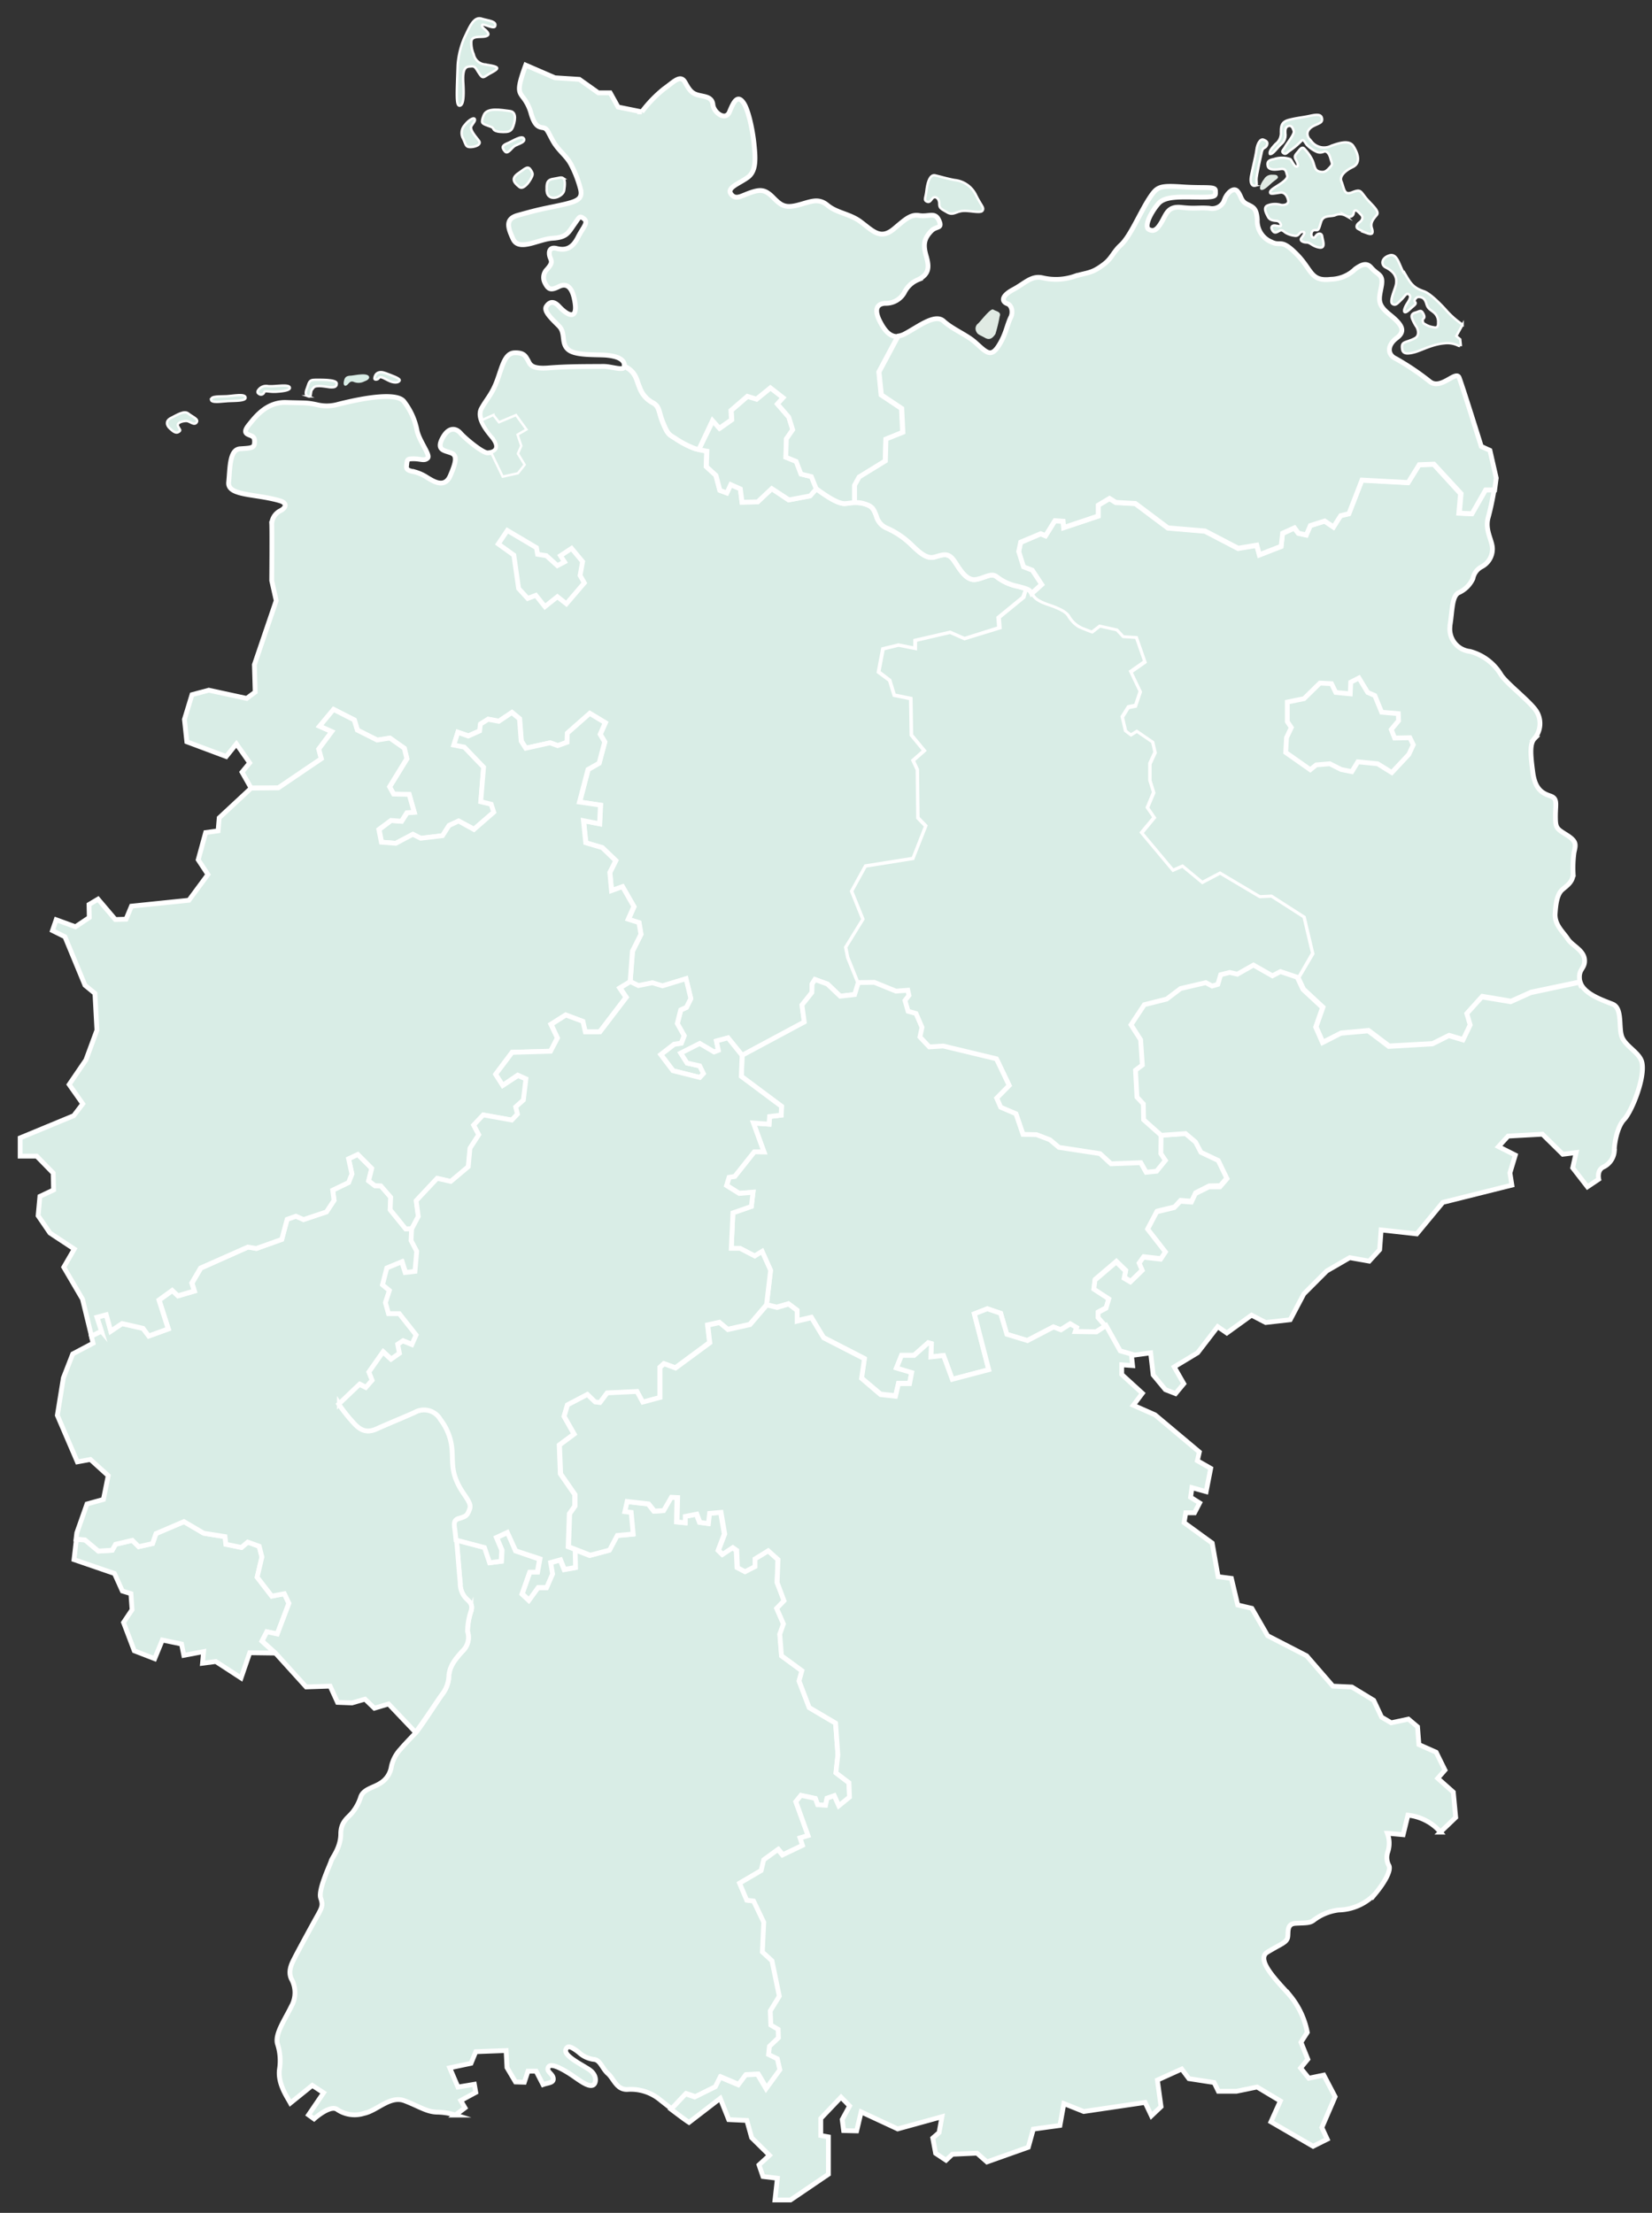
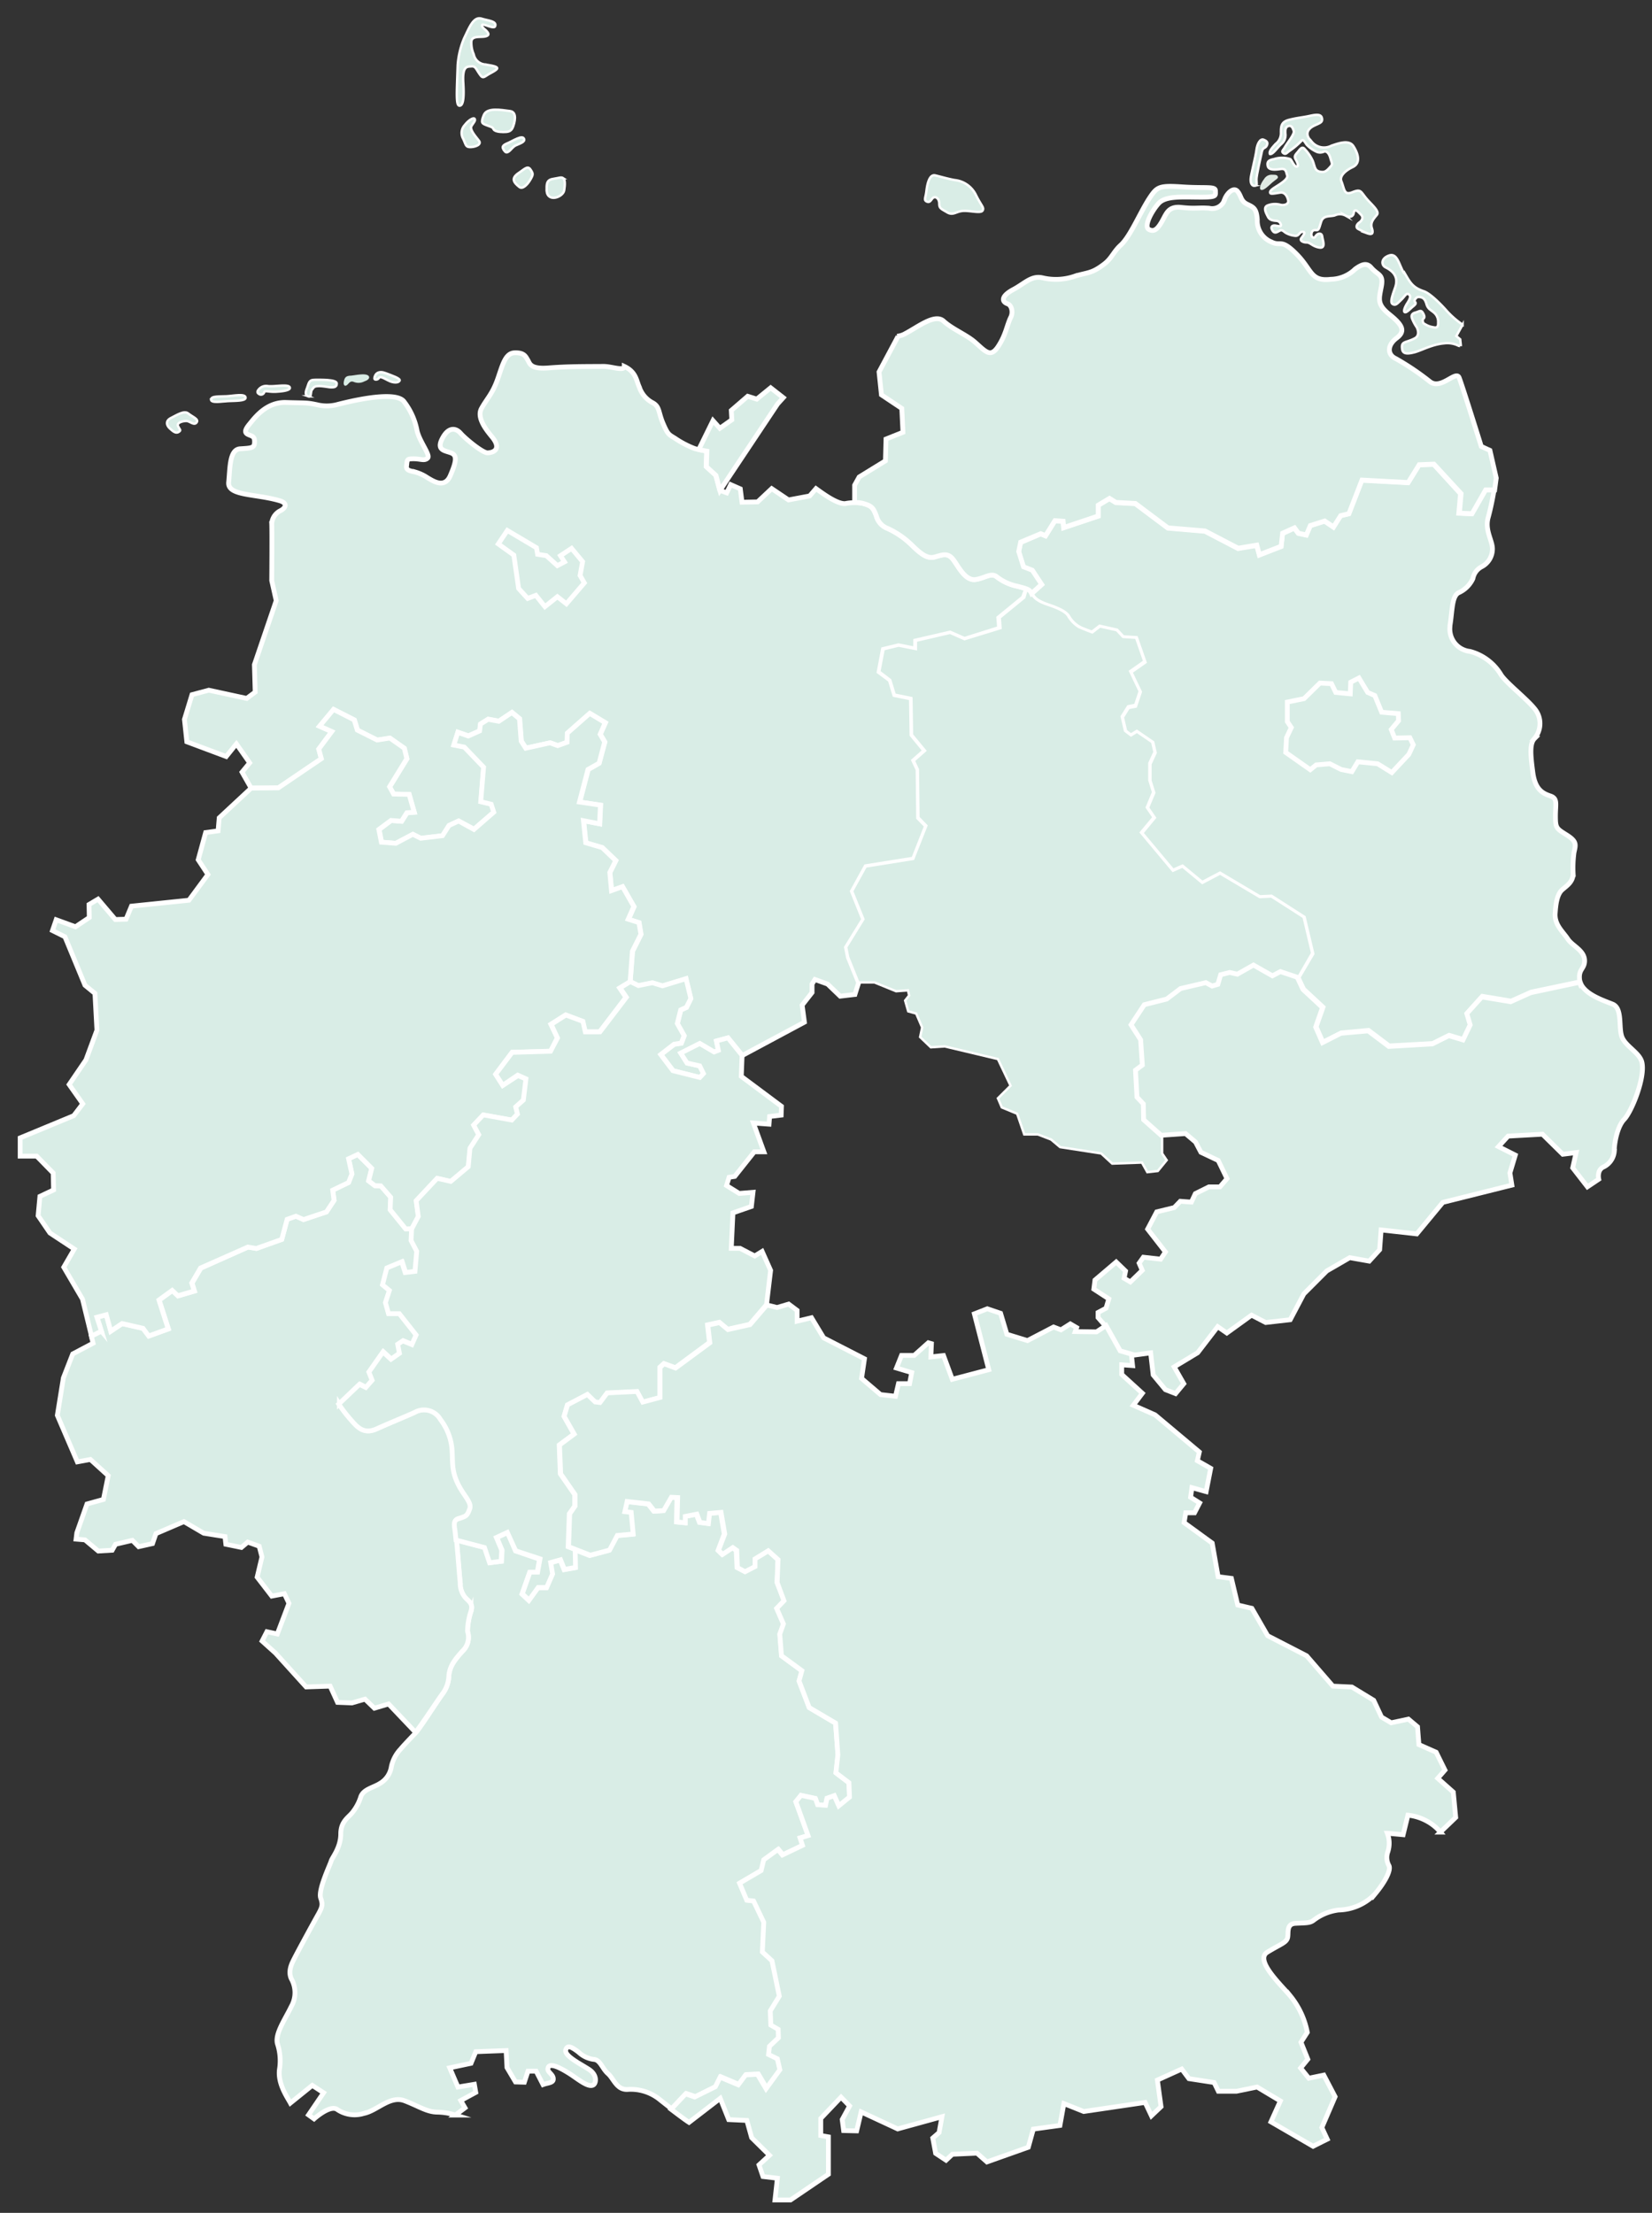
<svg xmlns="http://www.w3.org/2000/svg" width="688.36" height="921.8" viewBox="0 0 688.36 921.8">
  <rect x="0" y="0" width="688.36" height="921.8" fill="#333333" stroke="none" />
  <defs>
    <style>.a,.b,.c,.e,.f{fill:#d9ede6;}.a,.b,.c,.f{stroke:#fff;stroke-miterlimit:10;}.a,.f{stroke-width:2px;}.c,.f{fill-rule:evenodd;}.d{fill:#e0eae3;}</style>
  </defs>
  <path class="a" d="M356.09,414.27l-6,.71-5.26-5.06-5.27-1.9-1.19,1.9v3.53l-4.13,5.27.95,7.08-25.88,13.88-5.91-7.3-4.82,1.29.82,3.9-1.77.69-6-3.53-7.9,4,2.63,4.14,5.27,1.18,1.66,3.19-1.53,1.63-11.22-2.82-5.14-6.76,5.53-4.24,3-.48,1.19-3.08-2.85-5.05,1.42-5.67,2.37-1.08,1.77-3.63-2-8.27-9.8,3-4.24-1.29-5.8,1.18L262.6,409l1-12.74,3.53-7.06-.82-4.85L261.89,383l2.34-5.27-4.77-8.3L254.87,371l-.71-7.53,2.48-5L251,353.08l-6.84-2-.95-9.19,6.71,1.29.37-7.77-8.71-1.29,3.53-13.56,4.58-2.64,2.37-8.85-1.9-3.18,2.14-4.82-6.48-3.9-9.33,8.21-.13,3.79-3.87,1.4-3.19-1.16-10.14,2.24-1.89-2.95-.72-9.32-3.18-2.64-5.43,3.64-4.48-.82-3.18,2-.34,2.85-4.72,2.1L190.82,305l-1.66,5.26,4.37.82,8,8.38-1.13,14.41,4.35,1.05,1.07,3.32-8.29,7.15L191.11,342l-4,1.87-2.63,4.25-9.08,1.12-3.29-1.66L165,351.29l-6-.47-1-5.27,5-3.77,4.38.35,2.24-3.53,3-.24-2.11-7.43-6.48-.13-1.65-3,7.19-11.7-1.06-4.34-6-4.24-5.27.81L149,304.17l-1.29-4.24-8.62-4.37-5.9,7,5.06,2.24-5.42,7.29,1.07,4L116,328.25H104.61l-3.76-6.61,3.18-3.87-5.53-7.9-4.24,5.27L77.85,309l-1-9.32L80,289.38l7-1.87,15.8,3.42,3.53-2.63L106,276.87l9.09-26.66-1.87-8.37s.16-20.73,0-23.71a6.55,6.55,0,0,1,3.37-5.26c2.64-1.27,3.29-3.3,0-4.27-10.11-3-21.91-1.92-21.31-7.74s.29-13.62,4.77-13.91,5.85-.29,6-2.4-.39-2.63-1.63-3.13c-2-.74-3.29-1.34-.45-4.77,2.16-2.63,7-9.27,15.25-9s8.35,0,12.69.9a17.07,17.07,0,0,0,9-.14c3.74-.92,24.07-6.13,27.52-1A28.5,28.5,0,0,1,173.7,179c.82,4.61,5.82,10.54,4.48,11.83s-2.85.29-5.82.29-2.64.31-3,3.29c0,1.66,1.85,1.79,3.74,2.24a18,18,0,0,1,5.09,2.4c1.95,1.07,7,4.76,9.43-.9s3-8.38.44-9.43-6.42-1-3.74-6.11,5.83-4.19,7.62-2.11,9.19,8.27,11.3,8.14c3.63-.21,5.26-2.45,1.73-6.69-1.87-2.32-6.58-7.77-4.34-11.82s4.48-6,6.58-11.8,3.14-11.2,7.17-11.36,4.63,1.51,5.53,3,1,3.9,8.66,3.29,14-.58,23-.63c3.32,0,8.56,2.08,8.56,0,4.92,2.29,5,5.85,6.24,8.56A11.47,11.47,0,0,0,272,167.8c2.95,1.63,2.29,3.93,4.27,8.54s2.32,4.6,5,6.24a39.45,39.45,0,0,0,8.22,4.29,36.47,36.47,0,0,0,4.95,1l-.21,6.45,4,3.66,1.66,6.24,2.92,1.08,1.66-3.42,4,1.76.71,5.56,6.5-.13,5.88-5.53,7,4.71,8.82-1.66,2.63-3.05c2.64,1.89,8.75,6.48,12.17,6.24a19.05,19.05,0,0,1,7.67,0c3.53,1,4,1.89,5.26,5.08a7.62,7.62,0,0,0,4.72,5.27,35.53,35.53,0,0,1,10.14,7c3.29,3.19,6.24,5.77,9.32,4.93s5.27-1.87,7.43.5,5.06,9.43,9.67,8.85c3.84-.5,6.47-3,8.85-1.19a20.7,20.7,0,0,0,8.71,4c1.29.32,2.56.69,3.8,1.13l-1.33,3.64-10.25,8.38.34,4.34-14.67,4.61-6-2.63L381.54,267v3.42L374.35,269l-6.27,1.53-1.76,9.32,4.61,3.42,1.87,6.11,6.95,1.43L380,306.1l5.42,6.61-4.66,4.11,1.77,3.76.23,20.05,3.32,3.42-5.42,13.8L360.84,361l-5.66,10.27L359.89,383l-7.19,11.66.82,4.14,4.27,10.54-1.56,4.92Z" />
  <path class="a" d="M543.14,412l8.14,7.56-2.88,8.14,2.84,6.47,7.67-3.89,11.32-1.06,8.61,6.48,18.15-1,6.85-3.42,5.9,1.76,3-6.24-1.34-4.77,6.27-7,12,2,8.38-3.76L658.4,409a6.12,6.12,0,0,1-.26-1.48c-.24-3.9,2.13-4,2.13-7.29,0-4.38-5.08-6.14-7-9.09s-5.53-5.8-5.27-10.54c.21-2.63.48-7.9,3-10,1.82-1.63,4.27-3.06,4.51-6.38a49,49,0,0,1,.34-9.06c.74-3.31,1.29-4.61-3-7.32s-4.72-2.82-4.72-7.9,1-7.32-2.13-8.37-6.35-2.64-7.29-9.8-1.43-12,.71-14.15a9.71,9.71,0,0,0,.81-11.32c-2.63-4.14-12.74-11.8-14.85-15.33a21.47,21.47,0,0,0-12.88-9.62,9.39,9.39,0,0,1-8.33-10.32v-.43c1-5.87.72-12.14,3.56-13.67a11.93,11.93,0,0,0,6-5.9,7,7,0,0,1,3.66-4.95,8.31,8.31,0,0,0,4.47-7.08c.24-3.64-3.29-7.9-1.76-13.44s2.45-11.43,2.45-11.43h-3.77l-5.66,9.91-5.27-.24.71-8.14L597.4,193.45l-6.14.23-4.58,7.43-19.28-1.05-5.42,14-3.43.81-2.95,4.72-3.66-2.48-6,1.9-1.66,3.9-3.3-.71L539.32,220l-4.92,2.28-.6,5.42-9.06,3.53-1.08-4-7.77,1.29-13.8-7.19L486.63,220l-13.57-10.17-8.14-.45-2.63-1.66-4.72,2.82v4.51l-14.38,4.81-.23-2.63-3.43-.24-3.9,6.25-2-.82L425.26,226l-.82,3.9,2,6.37,3.66,1.42,3.9,5.9-4.21,3.8c.71,1.84,2.45,3.39,6.69,4.82s7.29,2.81,8.48,4.58a12.2,12.2,0,0,0,5.79,5.27c3.19,1.29,4.35,1.63,4.35,1.63l3.19-2.48,6.95,1.56,2.63,2.82,5.43.34,3.42,9.8-5.9,4.13,4,8.38-1.9,5.66-2.95.58-2.63,4.24,1.39,6,2.48,1.87,2.47-1.53,6.38,4.37.95,4.11-2.14,4.61v7.09l1.56,5-2.64,6.27,2.82,4.11L475.34,347l13.33,15.93,4-1.76,8.25,6.82,7.42-3.9,16.52,9.8,4.84-.24,13.44,8.61,3.55,15-5.82,9.88,2.4,5.08Z" />
  <path class="b" d="M209.7,55c1.93,0,3.27-.16,4-2s2-6.34-1.21-6.74c-3.58-.45-9.56-1.63-10.9,1.66s-.74,3.48,1,4.19,2.63.73,3,1.63S207.75,55,209.7,55Z" />
  <path class="b" d="M193.74,52a4.84,4.84,0,0,0-.74,5.82c1.19,2.63,1.06,3.45,3,3.45s4.79-1,3.58-2.63-4-4.64-3.13-6.11,1.79-2.24,1.34-3-2.63.61-4,2.4Z" />
  <path class="b" d="M209.83,62.28c-.73-1-.44-1.79,1.66-2.63s6.17-3.66,6.88-1.79c.45,1.18-1.35,1.79-3.29,2.63-1.32.53-2.11,1.95-3.14,2.64s-1.34.29-2.11-.74Z" />
  <path class="b" d="M216.4,71.87c1.92-1.24,3.42-3.08,4.63-1.29s1.19,2.11,0,4.19S217.79,79,216.4,77.9C214,76,212.68,74.24,216.4,71.87Z" />
  <path class="b" d="M386,79.77c.29-2.82,1.19-7.32,3.71-6.71s5.53,1.5,8.09,1.94a11.14,11.14,0,0,1,8.82,6.14c2.24,4.61,3.58,5.27,2.82,6.56s-5.06,0-8.06.16-4.19,2.08-6.71.6-3.3-1.66-3.3-3.6-1.21-3-2.24-2.64-1.34,2.4-2.84,1.79-.61-1.5-.29-4.34Z" />
  <path class="b" d="M529.34,64.38c-.89-1,.53-2.63,2.16-4.4a5.67,5.67,0,0,0,2.24-4.79c0-2.42,0-4.4,3.37-5.27s5.69-1,8.67-1.66,4.76-.71,5.08,1.06-1.05,1.94-3.45,3.13c-1.82.92-4.4,3.13-.82,6.58a6.6,6.6,0,0,0,8.22,1.64c3-1,7.4-2.64,9.19.31,1.56,2.43,3.45,6.88-.44,8.67-2.64,1.24-5.54,3.58-4.64,5.82,1.34,3.29,1.05,6,4.5,4.63s3.43-.6,5.53,2.09,6.11,5.68,4.77,7.32-2.84,3.16-2.08,5.53,0,2.84-2,2.11a32.94,32.94,0,0,1-3.74-1.8c-.89-.44-.89-1.66.45-2.63s1.79-2.24.74-3.29-2.64-3-3-.74c-.21,1.5-1.63,2.08-3.29,1.19a5,5,0,0,0-4.64-.14c-2.08.58-4.76-.15-5.66,2.64s-.89,3.66-2.26,3.5-1.8.82-1.8,1.87,1.06,1.77,1.66.76c.9-1.5,2.64-1.65,2.85,0s1.63,5.06-1.21,4.61S546,101,544.47,101s-3-.73-2.24-1.79,2.08-2.63.58-2.63-1.5,1.95-3.29,1.63a9.82,9.82,0,0,1-3.72-1.18c-1-.61-1.5-1.51-2.63-.9s-2.08,1.34-3-.16,0-2.24,1.35-2,2.24.45,2.24-.13a2.06,2.06,0,0,0-1.51-1.79c-.89-.16-3,0-3.87-1.66s-2.1-3.87-.31-4.77a8.47,8.47,0,0,1,5.53-.31c1.34.31,3.45-.13,3.16-1.79s-1.4-3.56-3.29-3.29-4,.76-4.19.15.16-1.18,1.79-2.24c2-1.31,5.82-3.45,5.27-5.08s-.45-3-2.85-2.63-4.92.45-5.26-1.35.44-2.37,2.63-2.81a10.79,10.79,0,0,1,6.74,0c.63.36,1.63,3.13,2.64,3.13s.44-1.5-.16-2.63-.9-1.64.29-3,2.1-3.13,3.29-1.66A18.24,18.24,0,0,1,547,67c.9,2.24.74,4,2.85,4.48s2.84-.16,4.47-2c1.14-1.21.61-1.37,0-3.68-.37-1.35-1.21-3-2.63-2.64a3.75,3.75,0,0,1-2.85.16,12.86,12.86,0,0,1-4.34-3c-1-1.35-1.48-2.64-2.37-1.48a31.81,31.81,0,0,1-5,4.16c-1,.74-1.45,1.51-2.4.77s0-1.21.76-2.64,4-5.26,3.59-6.55-.87-2.3-2-2.11-1.64,1.05-1.48,3.13a4.84,4.84,0,0,1-1.82,4.51c-1.34,1.18-3.87,4.92-4.76,3.87Z" />
  <path class="b" d="M523,77.38c-1.19.29-2-.89-1.87-2.84,0-1.37,2.11-9.43,2.4-12s1.55-4.93,3-4.35c1.08.45,2,1,1.34,2.4s-1.63.61-2.08,2.63-2.24,9.85-2.24,11.51.45,2.64-.6,2.64Z" />
  <path class="c" d="M584.92,113.59c-1.93-3.13-2.64-8.35-6.11-7.16s-3.3,4-1.51,4.92c3.43,1.71,5.54,4.19,4,8.51s-2.08,6.29-.89,6.87,1.79-.23,3.5-1.87,2.14-3.24,3.37-2c.69.69,0,2.06-.89,3.43s-1.77,3.37-1.06,3.74,2.4-1.51,3.3-2.24,1.66-1.35,1-2,.61-2.08,1.34-2.08c2.08,0,2.85,1,3.43,3s1.81,2.4,2.84,3.3a4.93,4.93,0,0,1,2,4.34c.16,2.63-1.34,2.08-2.24,1.92a8.88,8.88,0,0,1-3.13-1.18c-.79-.45-.84-.32-1.06-1.63-.15-.9,1.51-.61.16-3-.89-1.58-1.5-.73-3.13-.29-1.11.29-2,.9-1.5,2.4a17.05,17.05,0,0,0,1.95,3.71c.73,1.35,1.16,3.66-.77,4.64-3.74,2-5.82,1.05-5.27,4.5.27,2.11,2.24,2.08,5.09,1.35s7.32-3.3,12.4-3.74a10.35,10.35,0,0,1,6,1c.32.19,1,0,1,.16l-.29-2.84L606.82,140l2.63-4.76a37,37,0,0,1-6.56-5.69c-2.63-3-7.06-7.38-9.58-8.22-4.93-1.63-5.83-3.9-8.22-7.9Z" />
  <polygon class="a" points="536.4 292.45 543.38 291.03 549.98 284.55 554.81 284.79 556.59 288.45 562.62 289.03 562.83 284.18 566.25 282.42 569.9 288.45 572.86 289.74 575.71 296.69 582.65 297.27 582.76 300.22 579.71 303.88 581.12 307.44 587.48 307.31 588.89 310.26 587.02 314.26 579.94 321.82 574.04 318.16 565.79 317.34 563.29 321.45 558.81 320.53 554.11 318.16 548.44 318.63 545.97 320.63 535.73 313.44 536.06 307.31 538.06 303.07 536.4 300.59 536.4 292.45 536.4 292.45" />
  <path class="b" d="M429.92,247.28c.71,1.66,2.37,3.19,6.61,4.61s7.29,2.82,8.48,4.58a13.42,13.42,0,0,0,4.48,4.69c3.45,1.5,5.66,2.27,5.66,2.27l3.18-2.48,7,1.56,2.63,2.81,5.43.35,3.42,9.79-5.9,4.14,4,8.38-1.9,5.66-2.95.58-2.66,4.24,1.39,6,2.48,1.87,2.47-1.53,6.38,4.37.94,4.11-2.13,4.61V325l1.56,5-2.64,6.35,2.82,4.11-5.27,6.32,13.33,15.94,4-1.77,8.25,6.83,7.42-3.9,16.52,9.8,4.84-.24,13.44,8.61,3.55,15L541,407l-7.06-2.37-3.32,1.77-7.9-4.48L516,405.69l-3.18-.71-3.77.95-1.19,4-2.37.71-2.63-1.42-10.54,2.48-5.76,4.37-9.33,2.31-5.53,8.38,4,6.24.71,10.53-2.85,2.14.61,11.19,2.63,2.85.13,6.61,7.3,6.48v7.66l1.9,2.82-3.69,4.52-4.37.48-2.24-4-12.39.44-4.6-4.24-17.1-2.63-3.76-3.16-5.54-2.14h-5.66l-2.95-8.61-6.39-2.63-1.63-3.8,5.27-5.26-5.27-11.09-22.18-5.27-5.77.37L383.4,432l.84-4-2.48-5.79-3.32-.92-1.29-4.51,1.66-2.1-.47-2.14-4.95.37-9-3.66h-6.72l-4.27-10.55-.82-4.13,7.19-11.67-4.71-11.67,5.66-10.27,19.81-3.18L386,343.94l-3.31-3.42-.24-20-1.69-3.66,4.72-4.14L380,306.11l-.24-15.33-6.95-1.42-1.87-6.11-4.54-3.47,1.77-9.32,6.26-1.53,7.2,1.43v-3.43l14.27-3.32,6,2.64,15-4.61-.34-4.35,10.25-8.37,1.07-3.72a3.11,3.11,0,0,1,2.11,2.06Z" />
-   <polygon class="a" points="335.11 425.72 309.26 439.58 308.93 448.37 325.68 460.86 325.55 464.52 320.73 465.1 320.49 468.29 313.98 467.81 318.36 479.85 314.35 479.74 306.21 489.99 303.85 490.36 302.79 493.75 307.98 497.07 313.75 496.6 313.06 502.5 305.37 505.21 304.69 519.96 308.31 520.07 314.45 523.25 317.54 521.36 321.06 529.15 319.4 543.43 323.64 544.48 328.5 543.06 332.02 545.67 332.02 550.14 338.06 548.72 343.11 557.1 360.1 565.84 358.92 573.96 366.94 580.7 373.19 581.38 374.38 576.22 378.99 576.22 379.9 571.61 373.56 569.72 375.67 564.53 380.86 564.53 386.75 559.34 388.05 559.71 387.83 565.24 393.13 564.66 396.79 574.56 411.99 570.56 405.98 547.3 411.4 545.19 416.96 547.06 419.44 555.81 428.02 558.39 438.88 552.73 441.95 553.91 445.86 551.44 448.44 552.96 447.86 554.62 456.7 554.75 460.71 552.25 457.52 548.62 457.63 546.48 460.94 544.72 462.11 540.82 455.87 536.69 456.33 532.92 465.19 525.39 469.08 529.15 468.48 532.1 471.19 533.74 476.14 528.92 474.86 525.97 476.62 523.49 483.81 524.31 485.81 521.36 478.38 511.69 482.18 504.5 489.48 502.74 491.94 500.02 496.56 500.37 498.21 496.84 503.88 493.99 508.46 493.89 511.42 490.46 507.75 482.93 500.56 479.51 498.32 475.24 493.94 472.18 483.81 472.9 483.7 480.56 485.6 483.38 481.94 487.88 477.56 488.33 475.32 484.33 462.94 484.8 458.35 480.56 441.25 477.95 437.48 474.79 431.93 472.66 426.26 472.53 423.31 463.94 416.96 461.23 415.31 457.43 420.5 452.14 415.18 441.05 393.02 435.73 387.23 436.1 383.32 431.97 384.18 427.96 381.69 422.19 378.38 421.25 377.08 416.77 378.75 414.64 378.27 412.5 373.32 412.87 364.33 409.21 357.64 409.31 356.1 414.29 350.1 414.98 344.77 409.92 339.58 408.02 338.39 409.92 338.29 413.45 334.15 418.64 335.11 425.72 335.11 425.72" />
  <path class="d" d="M530.63,75.64c-1.37,1-4.29,4.37-5.4,3.29-.65-.69.32-2.85,1.5-4.35a3.62,3.62,0,0,1,3.46-1.79c1.18,0,1.92,0,2.23.74s-.44,1-1.79,2.11Z" />
  <path class="b" d="M234.72,74.24c-.89-.6-1.5-.16-4.32.29s-2.63,2.37-2.63,4.93c.45,5.08,6.87,2.63,7.32-.16.37-2.32.45-4.48-.45-5.06Z" />
  <path class="b" d="M202.4,26.86a5.25,5.25,0,0,1-5-4.24,11.8,11.8,0,0,1-1-5.08c0-2.82,3.77-1.9,5.77-2.35s1.32-1.42.61-2.24-2.14-1.58-1.9-2.5,4.93,1.9,5.43.47c.79-2.16-3-2.31-5.67-3.16-3.37-1-5.05,3.64-7.29,8.25a35.75,35.75,0,0,0-2.64,11c-.44,12.85-.81,17.41,1,17,1.05-.26,1.79-2.24,1.34-9.48s1.64-6.72,3.43-6.87,1.87,1.26,3.74,3.74c1.13,1.47,1.66.47,3.92-.77,3.79-2.05,4.79-2.76-1.69-3.71Z" />
  <polygon class="a" points="207.63 226.58 211.4 220.97 223.53 228.16 224 230.9 227.66 231.48 232.25 235.62 235.21 234.06 233.54 231.48 238.16 228.43 242.76 233.96 241.71 239.72 243.47 242.81 236.01 251.52 232.25 248.57 227.06 252.71 223.29 247.99 219.88 249.28 216.1 245.15 214.1 231.24 207.63 226.58 207.63 226.58" />
  <path class="b" d="M88,166.45c-.15-1.55,3.61-1.24,6.43-1.39s7.9-1.27,7.9.63c0,1.39-4.24,1.24-7.21,1.39s-7.06.95-7.22-.63Z" />
  <path class="b" d="M71.24,174.12c2.19-1.08,5.48-3.3,7.22-1.87S83,174.59,81.91,176s-2.82-.63-4.24-.63-4.24.63-3.45,2.21,1.24,1.53.47,2.19c-1.21,1-2.37.16-3.92-1.27S69,175.22,71.24,174.12Z" />
  <path class="b" d="M107.93,162.08a4,4,0,0,1,3.77-1.24c2.82.32,9.08-1.11,9.08.76,0,1-2.81,1.43-5.79,1.59s-4.56-.64-4.87.15a1.42,1.42,0,0,1-1.74,1h0a1.37,1.37,0,0,1-.44-.21C106.83,163.5,107.4,162.66,107.93,162.08Z" />
  <path class="b" d="M128.4,165.11c-1.23-.48-1.23-1.58-.47-3.45s.63-3.45,3.16-3.45,9.24-.21,9.24,1.55-1.58,1.58-2.63,1.58-6-1.26-7.06.16-.79.95-1,1.87,0,2.21-1.26,1.74Z" />
  <path class="e" d="M143.25,159c.32-1.4.61-2.37,2.64-2.5,1.55,0,7.19-1.51,7.9.44.23.77-.66,1.5-1.9,1.9a5.25,5.25,0,0,1-4.4.29c-1.76-.74-2.13.87-3.13,1.42s-1.32-.63-1.08-1.55Z" />
  <path class="b" d="M156,157.5c.31-2,1.87-3.14,4.68-2.06s6.3,2.21,5.83,3.14-2.51,1.1-4.88-.16-3.29-1.71-3.76-.92S155.82,158.42,156,157.5Z" />
-   <path class="d" d="M406.87,138.24a2.63,2.63,0,0,1,.61-3.42c1.18-1,5.26-6.59,6.42-5.85s3.45.9,2.64,2.85a61,61,0,0,1-1.77,7.32c-1.21,1.79-2.42,2.63-4.21,1.66-2.32-1.32-3.14-1.35-3.74-2.64Z" />
-   <path class="a" d="M291.19,187.21l5.9-12,2.85,3.19,5-3.53-.23-3.9,6.84-5.9,3.77,1.19,5.8-4.72,5.26,4.11L324,168.28l4.74,5.46,1.64,5.26-2.64,3.8-.23,7.66,4.37,1.77,2,5.26,4.35,1.08,2,5-2.64,3-8.82,1.66-7.19-4.69-5.87,5.53-6.51.13-.71-5.55-4-1.77-1.61,3.5L300,204.3l-1.66-6.25-4-3.66.21-6.45s-1.55-.26-3.29-.66Z" />
-   <path class="f" d="M260.27,152.65c0-2.32-1.66-4-6.93-4.61-3.92-.5-13.16.32-16.46-2.32s-1-6.9-3.95-9.87-6.58-6.25-5.26-8.22,3-2.4,5.26,0c3.95,4.27,7.9,5.58,6.59-2-1-5.92-3.29-7.9-6.59-6.27s-4.4,1.43-5.92-1.63a4.79,4.79,0,0,1,1-5.61c2-2.34,2-3,1.31-4.61s-1-4.92,2.64-4,6.53,0,8.85-4.61,4.63-6.24,2.34-7.9c-1.74-1.21-1.66-.66-4,2.64s-3,5.26-8.9,5.61-14,5.66-16.46.31c-2.29-4.92-3.29-8.43,2-9.88,7.25-2,8.17-2.23,14.83-3.6,9.54-2,12.51-2.64,11.2-7.59a47.12,47.12,0,0,0-4-10.19c-2-3.64-5.26-5.61-7.58-9.88s-2.29-5-4.27-5.27-3.29-1.31-4.61-5.61a18.54,18.54,0,0,0-3.63-7.24c-1.63-2.29-2.29-3.29,1.32-13.17l12.19,5.27,10.19.66,7.9,5.61h4.93l3.29,5.92,9.88,2a53.16,53.16,0,0,1,9.22-9.56c4.26-3,6.9-6.24,8.87-2.64s3,4.61,5.61,5.27,5.59.66,5.93,3.95,5.27,6.93,6.9,3,3.29-7.59,5.93-3.64c1.87,2.82,3.63,10.54,4.29,16.81s1,11.51-2.64,14.14-8.9,4.29-6.92,6.93,4.29.66,8.24-.66,5.93-1.32,9.22,2,4.93,4.6,10.19,3.29,8.56-3.29,12.51,0,9.35,3.53,13.83,6.9c5.27,3.95,8.25,7.58,13.83,3,4.79-4,7-6.19,10.53-5.61,4,.66,6.59-1.63,8.25,2s-1,2.32-3,4.29c-3.29,3.3-3.61,5.93-2.29,10.54s1.32,7.56-3.29,9.87a11.25,11.25,0,0,0-5.93,5.59,8.79,8.79,0,0,1-7.9,4.29c-4.9.32-3.63,4.61-2.32,7.24,1.87,3.74,4.14,6.8,7.59,6.59l-7.9,14.8.94,9.54,8.49,5.66.47,9.93L369.07,183l-.24,9.08L358,198.78l-1.89,3.42v7.18c-1.14,0-2.16.27-3.88.4-3.42.23-9.56-4.37-12.16-6.24l-2-5-4.34-1.08-2-5.26-4.31-1.73.23-7.66,2.64-3.8-1.64-5.26-4.74-5.46,2.37-2.63L321,161.55l-5.8,4.72-3.8-1.19-6.84,5.9.23,3.9-5.06,3.5-2.85-3.19-5.69,12.06-1.63-.39a39.45,39.45,0,0,1-8.22-4.29c-2.63-1.64-3-1.64-4.95-6.25s-1.32-6.9-4.27-8.53a11.47,11.47,0,0,1-5.61-6.61c-1.23-2.63-1.31-6.27-6.24-8.59Z" />
+   <path class="a" d="M291.19,187.21l5.9-12,2.85,3.19,5-3.53-.23-3.9,6.84-5.9,3.77,1.19,5.8-4.72,5.26,4.11L324,168.28L300,204.3l-1.66-6.25-4-3.66.21-6.45s-1.55-.26-3.29-.66Z" />
  <path class="f" d="M374.18,140.14l-7.9,14.8,1,9.54,8.48,5.66.48,9.93-7.06,2.82-.24,9.08L358,198.69l-1.9,3.42v7.27a11.07,11.07,0,0,1,3.8.4c3.52,1.05,4,1.89,5.26,5.08a7.62,7.62,0,0,0,4.72,5.27,35.19,35.19,0,0,1,10.14,7c3.29,3.19,6.24,5.77,9.32,4.93s5.27-1.87,7.43.5,5.06,9.43,9.66,8.85c3.85-.5,6.48-3,8.85-1.19a20.68,20.68,0,0,0,8.72,4c4.61,1.19,5.09,1.48,5.82,3l4.22-3.79-3.9-5.9-3.66-1.42-2-6.38.81-3.9,8.38-3.52,2,.81,3.9-6.24,3.42.24.24,2.63,14.38-4.82v-4.5l4.71-2.82,2.64,1.66,8.14.45,13.56,10.16,15.46,1.29,13.8,7.19,7.77-1.29,1.08,4,9.06-3.53.61-5.43,4.95-2.24,1.66,2.24,3.29.71,1.66-3.9,6-1.89,3.66,2.47,3-4.71,3.42-.82,5.43-14L586.77,201l4.59-7.43,6.13-.24,11.33,12.28-.71,8.14,5.27.23,5.66-9.9h3.76l.66-4.95-2.63-11.51-3.61-1.66s-7.9-25.34-9.22-28.63-7.58,5.27-12.19,1.63a108.08,108.08,0,0,0-14.19-9.56c-3.63-1.66-3.63-5.61.32-8.56s2.32-5.61-3-9.88-4.32-6.37-3.35-11.64-1.39-4.5-4.29-7.9c-2-2.29-4.26-1-6.58.63a15,15,0,0,1-10.2,4.29c-8.56,1-7.71-3.89-14.3-10.53s-6.45-3-10.4-5a9.48,9.48,0,0,1-5.93-9.21c-.31-4.93-1.68-5.27-4.32-6.59s-2.26-3.29-3.89-5.27-4.3.66-5.27,3a5.47,5.47,0,0,1-6.59,4c-4.61-.34-5.61.32-11.53-.34s-6.3,3-8.56,6.58c-1.64,2.64-2.95,3.64-4.93,2.64-2.39-1.19,1-7.56,3.95-10.86s9.88-2.63,17.78-2.63c6.59,0,5.93-.6,5.93-2.63s-3.95-1-13.83-1.66-10.54,0-13.8,4.9c-4,6.24-7.9,15.8-11.88,19.41-3.08,2.82-3.71,5.5-6.93,7.9-5.26,4-6.58,3.29-12.17,5a24.09,24.09,0,0,1-13.51.66c-4.61-1-7.24,2.29-12.16,4.92s-5,5-2.32,5.93c1.79.69,2.32,3.64,1.31,5.61-1.63,3.29-2,7.24-5.26,12.17s-5.27,2-9.88-2c-3.56-3-9.22-5.26-12.83-8.56s-10.53,2.32-16.14,5.27a7.87,7.87,0,0,1-3.27,1h.32Z" />
  <path class="a" d="M658.79,410c2.24,4.48,9.41,6.77,13.17,8.3,4.24,1.76,2.35,9.77,3.88,13.67s7.21,6.45,8.27,10.37c1.63,6.27-4.25,20.76-7.33,23.94s-4.24,10.75-4.13,13.33a8,8,0,0,1-4.72,6.61c-2.63,1.43-1.76,5-1.76,5l-4.72,3.16-6.13-7.9,1.42-6.35-5.56.69-8.48-8.35-14.3.79-4,4.38,7,3.53-2.24,7.42.81,5.09-28.76,7.19L590.34,514l-14.85-1.66-.61,8.24-4.34,4.76-8.14-1.44-9.56,5.53L543.28,539l-5.67,10.75-10.21,1.16-5.9-3.06-10.3,7.43-3.8-2.64-8.35,10.86-9.79,5.9,4,7-3.43,4.13-4.24-1.66-5.08-6.13-1.06-9.19-7.55,1-5.27-1.53-5.9-10.53-3.19-3.64v-2.13l3.32-1.77,1.16-3.89L455.78,537l.47-3.77,8.85-7.53,3.9,3.77-.6,3L471,534l4.95-4.82-1.29-3,1.76-2.47,7.19.81,2-3L478.2,512l3.79-7.19,7.29-1.77,2.53-2.63,4.61.34,1.66-3.53,5.66-2.81h4.58l2.95-3.43-3.66-7.57L500.4,480l-2.24-4.26L494,472.21l-10.17.71-7.3-6.48-.13-6.61L473.75,457l-.61-11.2,2.85-2.13-.71-10.54-4-6.24,5.53-8.37,9.33-2.35,5.77-4.37,10.53-2.47,2.63,1.42,2.38-.71,1.18-4,3.77-.95,3.18.72,6.72-3.8,7.9,4.48,3.32-1.76,7,2.34,2.4,5.08,8.14,7.56-2.85,8.14,2.85,6.48,7.66-3.9,11.37-1,8.61,6.48,18.15-1.06,6.85-3.42,5.9,1.76,3-6.24-1.42-4.71,6.27-6.95,12,2,8.37-3.77,20.34-4.32.39,1Z" />
  <path class="a" d="M279.66,878.32c-1.56-1.19-3.08-2.4-4.45-3.48a19.17,19.17,0,0,0-13.62-4.46c-4.64.32-5.85-4.5-8.25-6.58s-3.23-5.79-5.92-5.93a11.23,11.23,0,0,1-6.32-3c-2.9-2.21-4.53-3-5.27-1.24-1.29,2.63,6.45,6.29,9.72,8.51s2.9,5.45,1.79,6.29c-2.13,1.58-7.09-2.87-10.54-4.95-3.87-2.4-7.9-4.32-8.45-2-.5,1.77,2.34,2.48,2.19,4.72-.14,1.52-2.32,1.42-4.27,2.16l-2.87-5.58H220l-1.51,4.6-3.69-.11-3.55-6-.37-7.09-12.62.48-2,4.84-8.87,1.88,3.42,8,6.85-1.14.58,3.38L192,875l1.76,3.05-4,3a27.42,27.42,0,0,0-7.43-1.21c-4.37,0-7.56-2.35-13.69-4.72s-11.43,4.14-17.1,5.27a12.85,12.85,0,0,1-11.15-1.74c-3-1.9-9.53,4-9.53,4l-2.3-1.66,6.27-9.22-4.71-3.08L121,876.05c-1.42-2.63-5.53-8.38-4.48-14.51a22.71,22.71,0,0,0-.94-10.25c-1.06-4.13,3.31-10.27,5.79-15.46a11.68,11.68,0,0,0,0-11.56c-1.55-3.42.53-6.95,1.29-8.48,1.42-2.85,8.48-15.8,9.9-18.28,1.77-3.19,2-4.16,1.06-6.85-1.13-3.45,4-14,4.37-15.43s4-5.48,4-11.33c0-5,3-6.69,4.64-8.64a19.69,19.69,0,0,0,3.73-6.88c1.18-3.08,5.08-3.66,7.9-5.43a9.8,9.8,0,0,0,4.82-7.08,15.35,15.35,0,0,1,3.9-7.33c1.42-1.76,6.35-6.82,6.35-6.82,2.23-2.63,8.53-12.59,10.85-15.8a13.1,13.1,0,0,0,2.84-7.9c.34-3.66,2.11-6.24,5.66-10.14a7.89,7.89,0,0,0,2.11-8.25,28,28,0,0,1,1.42-8.27c1.06-3.42-.94-4.13-2.47-5.9a9.13,9.13,0,0,1-2-6.13c-.27-2.22-1-11.57-1.56-17.81L202,644.6l2.13,6.35,4.85-.58.24-4.61L207,640.5l4.57-2.12,3.24,7.69,10,3.43-.95,5.55h-3.19l-3.19,9,2.82,2.63,3.8-5.27h3.53l2.47-5.64-.82-4.74,4.14-1.15,1.63,4,4.61-.82-.16-7.48,6.17,2.4,8-2.13,3.29-6.12,6.61-.6-.84-9-2.63-.36.94-4.25,9,1,2.36,3,3.87-.21,3.19-5.56,2.63.13L281.86,634l3.42.34v-2.63l4.82-1,1.32,3.43,3.53.47.47-4.24,4.82-.37,1.55,9-2.59,6.85,1.66,1.66,4.24-2.81,1.66,1.15.34,7.09,3.19,1.66,4.11-2.14v-3.18l5.74-3.27,4,3.66-.37,9.54,3,7.66-3.06,3.19,2.82,6.5L325,680.84l.72,9,8.5,6.24L333,700.35l4.22,11,10.95,6.48,1,13.17-.81,7.53,5.42,4.13.24,6-4.48,3.69-1.89-4.24-3.06,1.05-.61,2.95-3.29-.23-.95-2.64-6-1.29-2.13,2.64,5.16,14-3.32,1,1.18,3.06-8.37,4-1.85-2.25-5.87,4.27-1.13,4.43-9,5.3,3.06,7.09,2.84.34,4.24,8.85L318,813l4,3.66,3.09,14.68-3.76,6.14.23,5.9,3.06,1.76.13,3.53L321,852.27l-.37,3.39,3.66,1.8,1,4.58-5.77,7.9-3.55-6-4.95.24-3.06,4.13-7.52-3.19-2,4-8.6,4.26L286,872.07,280,878.49l-.29-.21Z" />
-   <polygon class="a" points="114.67 688.61 104.06 688.47 100.44 698.98 89.92 692.13 84.39 692.85 84.83 688 76.59 689.55 75.64 684.84 67.64 683.18 64.45 690.95 55.95 687.66 51.47 675.86 55.02 670.56 54.55 663.85 50.99 662.77 47.7 655.47 30.84 649.68 31.82 641.22 35.53 641.54 41.09 646.15 46.76 645.78 48.15 643.3 55.13 641.67 57.84 644.25 63.6 642.96 65.03 638.83 76.7 633.87 84.97 638.72 93.8 640.14 94.17 643.3 100.64 644.62 103.25 642.38 107.97 644.15 109.13 648.62 107.17 657.03 113.25 664.9 118.44 663.85 120.34 667.88 115.5 680.7 111.16 679.76 109.13 683.65 114.67 688.61 114.67 688.61" />
  <path class="a" d="M42.27,554.52l-1.87-5.8,3.9-1.05,1.87,6.85,4.69-3.14,8.74,2,2.45,3.16,8.14-2.95-3.87-12,5.53-4,2.37,2.24,6.82-2-1-3.32,3.66-6.24,19.7-8.81,3.53.58,10.47-3.77,2.24-8.37,3.66-1.29,3.19,1.39,9.53-3.18,3.19-4.82-.58-4.24,6.61-3.19,1.4-3.56-1.4-6.34,3.88-1.79,5.79,5.79-1.29,5.27,2.63,2h2.48l4.13,4.74-.23,5.27,6.48,7.9h2.63l-.21,5,2.34,4.48-.71,8.37-4.11.48-1.42-4.48-6.23,2.58-1.9,6.88,2.9,2.37-1.66,5.06L162,547.2h4.5l7.06,8.85-1.76,4-3.77-1.55-2.13,1.42.71,3.77-3.53,2.48-3.32-3.06-5.92,8.4,1.39,3.42-2.63,3L150,576.61l-8.59,8.22a62.32,62.32,0,0,0,4.95,6.48c2.63,3.08,5.42,6.24,10.53,3.9,4.48-2,13.17-5.61,16.15-7a7.89,7.89,0,0,1,10.74,3h0a23.46,23.46,0,0,1,4.82,13.17c.24,5.08-.23,8.14,2.27,13.33s6,7.9,5.06,10.74-1.43,3-3.67,3.77c-1.44.53-3.29.34-2.63,4.14s1.76,19.8,2.13,22.86a9.23,9.23,0,0,0,2,6.13c1.52,1.77,3.52,2.48,2.47,5.9a28,28,0,0,0-1.42,8.27,7.89,7.89,0,0,1-2.11,8.25c-3.55,3.9-5.27,6.48-5.66,10.14a13.11,13.11,0,0,1-2.85,7.9c-2.31,3.21-8.82,13.17-11.06,15.8l-11.22-11.8L156,711.57l-3.9-3.76-5.45,1.57-6-.23-3.09-6.77-10,.34L114.77,688.6l-5.56-5,2-3.89,4.34.94,4.85-12.77-1.9-4-5.26,1-6.09-7.9,2-8.4L108,644.1l-4.77-1.72-2.64,2.23-6.48-1.33-.36-3.19-8.85-1.4-8.25-4.84-11.67,5L63.55,643l-5.77,1.29-2.63-2.63-7,1.63-1.4,2.48-5.79.34-5.56-4.66-3.71-.31.32-2.64,4.24-12,6.84-1.89,2-9.91-7.43-6.74-5.43,1-8.34-19.39L26.4,574l3.9-10,8.48-4.48-.74-3,4.13-2.12Z" />
  <polygon class="a" points="104.64 328.3 115.97 328.19 133.91 316.03 132.82 312.02 138.25 304.73 133.19 302.46 138.97 295.51 147.57 299.88 148.87 304.12 157.13 308.26 162.44 307.44 168.47 311.68 169.51 316.03 162.32 327.72 163.99 330.77 170.47 330.91 172.59 338.33 169.51 338.57 167.28 342.1 162.91 341.76 157.84 345.52 158.91 350.82 164.91 351.29 172 347.53 175.31 349.18 184.38 348.11 187.09 343.87 191.09 342 197.47 345.52 205.74 338.33 204.66 335.01 200.31 333.96 201.5 319.58 193.46 311.21 189.09 310.36 190.75 305.07 195.12 306.6 199.84 304.49 200.18 301.64 203.37 299.64 207.84 300.46 213.26 296.82 216.44 299.41 217.16 308.73 219.06 311.68 229.19 309.44 232.38 310.6 236.28 309.2 236.38 305.41 245.72 297.17 252.19 301.06 250.06 305.88 251.96 309.07 249.62 317.92 245 320.53 241.44 334.09 250.19 335.38 249.82 343.15 243.1 341.86 244.06 351.06 250.91 353.08 256.56 358.51 254.09 363.43 254.79 370.99 259.38 369.33 264.1 377.6 261.75 382.9 266.23 384.32 267.05 389.17 263.51 396.23 262.56 408.97 258.19 411.58 260.81 415.45 249.82 429.86 243.72 429.86 242.76 425.49 235.68 422.77 229.53 426.67 232.25 432.33 229.44 437.87 213.4 438.34 206.54 447.53 209.5 452.14 215.88 448.01 219.29 449.53 218.22 458.38 215.03 461.23 215.74 464.18 213.4 466.65 201.5 464.52 197.47 468.76 199.59 472.76 195.94 478.43 195.22 486.09 187.93 492.23 182.26 490.94 173.51 500.26 174.37 506.85 171.65 511.82 169.04 511.93 162.56 503.92 162.79 498.73 158.66 493.99 156.19 493.89 153.6 491.88 154.9 486.7 149.1 480.9 145.24 482.69 146.63 489.04 145.24 492.6 138.63 495.78 139.19 500.02 136.01 504.84 126.47 508.03 123.3 506.63 119.64 507.93 117.39 516.3 106.78 520.07 103.25 519.49 83.55 528.21 79.89 534.45 80.94 537.77 74.11 539.77 71.75 537.53 66.22 541.53 70.08 553.57 61.95 556.52 59.6 553.33 50.87 551.33 46.15 554.52 44.27 547.67 40.38 548.72 42.27 554.52 38.12 556.57 34.38 541.19 26.57 527.86 30.95 520.3 20.8 513.61 15.88 506.42 16.63 498.37 22.32 495.68 22.16 488.65 15.28 481.61 8.4 481.61 8.4 474 30.71 464.76 34.48 459.81 28.82 451.77 35.8 441.53 40.38 429.15 39.56 413.82 35.41 410.42 27.05 390.22 21.86 387.64 23.41 383.13 31.45 386.06 37.2 382.21 37.09 376.79 40.85 374.55 48.05 383.03 52.52 382.9 54.78 377.47 78.72 375 86.63 364.28 82.59 358.14 85.69 346.81 90.88 346.1 91.34 340.68 104.64 328.3 104.64 328.3" />
  <path class="a" d="M171.64,511.72l2.64-5-.88-6.56,8.75-9.33,5.66,1.29,7.3-6.13.71-7.67,3.66-5.66-2.13-4,4-4.24,11.9,2.14,2.35-2.48-.72-3,3.19-2.84,1.08-8.85-3.42-1.53-6.25,4.24-2.95-4.61,6.87-9.11,16-.47,2.9-5.53-2.63-5.66,6.13-3.9,7.09,2.64,1,4.37H250l11-14.41-2.63-3.89,4.26-2.64,3.4,1.66,5.8-1.18,4.24,1.29,9.79-3,2,8.27L286,419.61l-2.37,1.08-1.42,5.66,2.84,5.06-1.18,3.08-3,.48-5.56,4.32,5.06,6.71,11.22,2.82,1.52-1.63L291.55,444l-5.27-1.18-2.64-4.14,7.91-4,6,3.53,1.77-.69-.82-3.89,4.82-1.3,5.9,7.3-.34,8.74,16.75,12.49-.13,3.66-4.82.58-.24,3.19-6.51-.48,4.37,12h-4l-8.14,10.24-2.37.37-1.05,3.43,5.27,3.29,5.76-.47-.68,5.9-7.69,2.67L304.71,520h3.64l6.14,3.19,3.08-1.9,3.53,7.9-1.7,14.28-7,8.19-9.22,2.05-3.47-2.9-4.9,1.08.84,7.33L281.4,569.74,276.61,568l-1.69,1.55v12.7l-7.19,1.92-2.33-4.42-12.44.6-3,4-2-.23-3.31-3.14-8.25,4.32L235,590l4.17,7.38L233,601.94l.47,12,6,8.64v4.8l-2.26,3.21-.48,13.72,2.93,1.14.15,7.48-4.61.81-1.63-4-4.13,1.16.81,4.74-2.47,5.64h-3.53l-3.8,5.26-2.81-2.63,3.18-9h3.19l1-5.56L214.88,646l-3.48-7.65-4.58,2.13,2.23,5.27-.24,4.6L204,651l-2.13-6.35L190,641.53c-.21-2.24-.42-4.08-.58-5.06-.58-3.79,1.26-3.61,2.63-4.13,2.24-.82,2.64-1,3.66-3.77s-2.63-5.56-5.05-10.75-2-8.24-2.27-13.32a23.46,23.46,0,0,0-4.82-13.12,7.91,7.91,0,0,0-10.74-3.06c-2.85,1.35-11.67,4.93-16.15,7-5.31,2.26-7.9-.94-10.54-3.94a64.2,64.2,0,0,1-5-6.48l8.64-8.24,2.64,1.31,2.63-3-1.35-3.44,5.88-8.37,3.32,3.05,3.53-2.47-.72-3.77,2.14-1.42,3.76,1.55,1.77-4-7-8.88h-4.5l-1.29-4.61,1.65-5.05-2.86-2.37,1.79-7,6.21-2.59,1.43,4.48,4.1-.48.72-8.37-2.35-4.48.24-4.95Z" />
-   <path class="b" d="M205.59,172.9l2.32,3,7.11-3,4.35,6-3.71,2.16,1.55,4.66-1.4,3.24,2.8,4.63-2.8,3.56-6.34,1.39-4.85-10.06c2.63-.55,3.53-2.82.53-6.53a25.1,25.1,0,0,1-4.45-6.9l4.89-2.19Z" />
  <path class="f" d="M471.45,564.38l.48,4.48-4.53-.33v4l8.61,7.85-3.77,5,9.06,4,18.44,15.46-.82,3.64,5.56,3.18-1.9,9.7-5.92-1.66-.56,4,3.77,2.37-2.13,4.11h-3.66l-.68,4.09,11.7,8.51,2.47,14,5.54.72,2.63,11.08,5.9,1.4,6.57,11.4,16.25,8.37,10.94,12.63,7.91.37,9.08,5.53,3.29,7,4,2.37,7.19-1.53,3.79,3.19.58,7.43,7.19,3.18,3.66,7.43-3,3.43,6.48,5.76,1,10.54-6.38,6.11a19.49,19.49,0,0,0-5.63-4.58,20.91,20.91,0,0,0-7.9-2.48l-2,8.14-6.59-.61a11.6,11.6,0,0,1,.24,7.67,7,7,0,0,0,.48,5.9c.81,2-1.66,6.71-5.8,11.69a21.61,21.61,0,0,1-15.22,6.72,21.43,21.43,0,0,0-10.37,4.24c-1.63,1.32-3.63,1.08-7.66,1.32s-2.64,4.35-3.3,6.24-3,2.48-8.37,5.77,5.63,13.51,9.66,18.31a34.14,34.14,0,0,1,7,15.09l-2.64,4.11,2.85,7.08-3,3.66,3.42,4.24,6.24-1.29,4.72,9-5.53,12.85,2.24,4.85-5.9,2.95-17.55-10.18,3.92-8.7-9.69-5.8-8.58,1.76h-7.56l-1.77-3.63-10.5-1.62-3-4-10.14,4.59,1.52,11.08-4,3.8-2.63-5.56-25.58,3.77-8.27-3.3-1.64,9.11-11.09,1.53-2.1,7.56-17.23,6.11-4.16-3.66-10.24.47-2.64,2.48L389.86,897l-1.19-6.37,2.63-2.27,1.19-6.61-18.44,5.08-15.22-7.08-1.87,7.9-5.43-.13-.6-4.59,3.08-5.66-3.56-3.66L342,882.48v7.09l3.19.57v15.57L329.4,916.43h-6.48l1-9.06-6-.71-1.66-4.85,4.37-4-7.43-7.32-2-7.19-7.56-.35-3.53-8.85-13,10c-1.32-.82-4.22-3-7.48-5.46l6.05-6.42,3.77,1.31,8.61-4.26,2-4,7.56,3.19,3.06-4.13,4.95-.24,3.56,6,5.76-7.9-1.05-4.58-3.66-1.79.37-3.4,3.76-3.56-.13-3.53-3.05-1.76-.24-5.9,3.77-6.14-3.06-14.75-4-3.66.58-12.38L314,791.89l-2.85-.34-3-7.08,9-5.27,1.08-4.48,5.88-4.27,1.89,2.27,8.38-4-1-3.08,3.32-1-5.08-14.14,2.13-2.64,6,1.29.95,2.64,3.29.23.6-2.95L347.6,748l1.9,4.24,4.47-3.63-.23-6-5.43-4.13.82-7.53-.95-13.17-11-6.48-4.24-11.09,1.19-4.27-8.51-6.24-.71-9,1.53-4.24L323.62,670l3.05-3.19-2.84-7.61.37-9.53L320.11,646l-5.5,3.38v3.19l-4.14,2.14-3.18-1.66-.29-7.22-1.66-1.16-4.24,2.82-1.7-1.71L302,639l-1.55-9-4.78.42-.48,4.24-3.53-.48-1.29-3.45-4.82.95v2.63l-3.43-.34.25-10.14-2.63-.13-3.19,5.55-3.87.21-2.37-3-9-1-.94,4.24L263,630l.84,9-6.61.61L254,645.7l-8,2.13-9.08-3.53.47-13.72,2.23-3.2v-4.8l-6-8.64-.48-12,6.13-4.56L235.07,590l1.42-4.8,8.27-4.32L248,584l2,.23,3-4,12.43-.6,2.4,4.42,7.19-1.92v-12.5l1.68-1.55,4.8,1.79,14.28-10.52-.85-7.32,4.9-1.08,3.48,2.9,9.22-2.06,7-8.19,4.27,1.06,4.82-1.43,3.53,2.64v4.48l6-1.43,5.06,8.38,17,8.72L359,574.19l7.9,6.74,6.24.71,1.23-5.26H379l.89-4.61-6.35-1.9,2.11-5.26h5.27l5.9-5.27,1.29.37-.24,5.53,5.27-.58,3.66,9.9,15.2-4-6-23.26,5.39-2.11,5.53,1.87,2.63,8.75,8.59,2.63L439,552.78l3.08,1.18,3.9-2.47,2.63,1.53-.58,1.66,8.85.13,4-2.64,5.89,10.54,5.27,1.53Z" />
</svg>